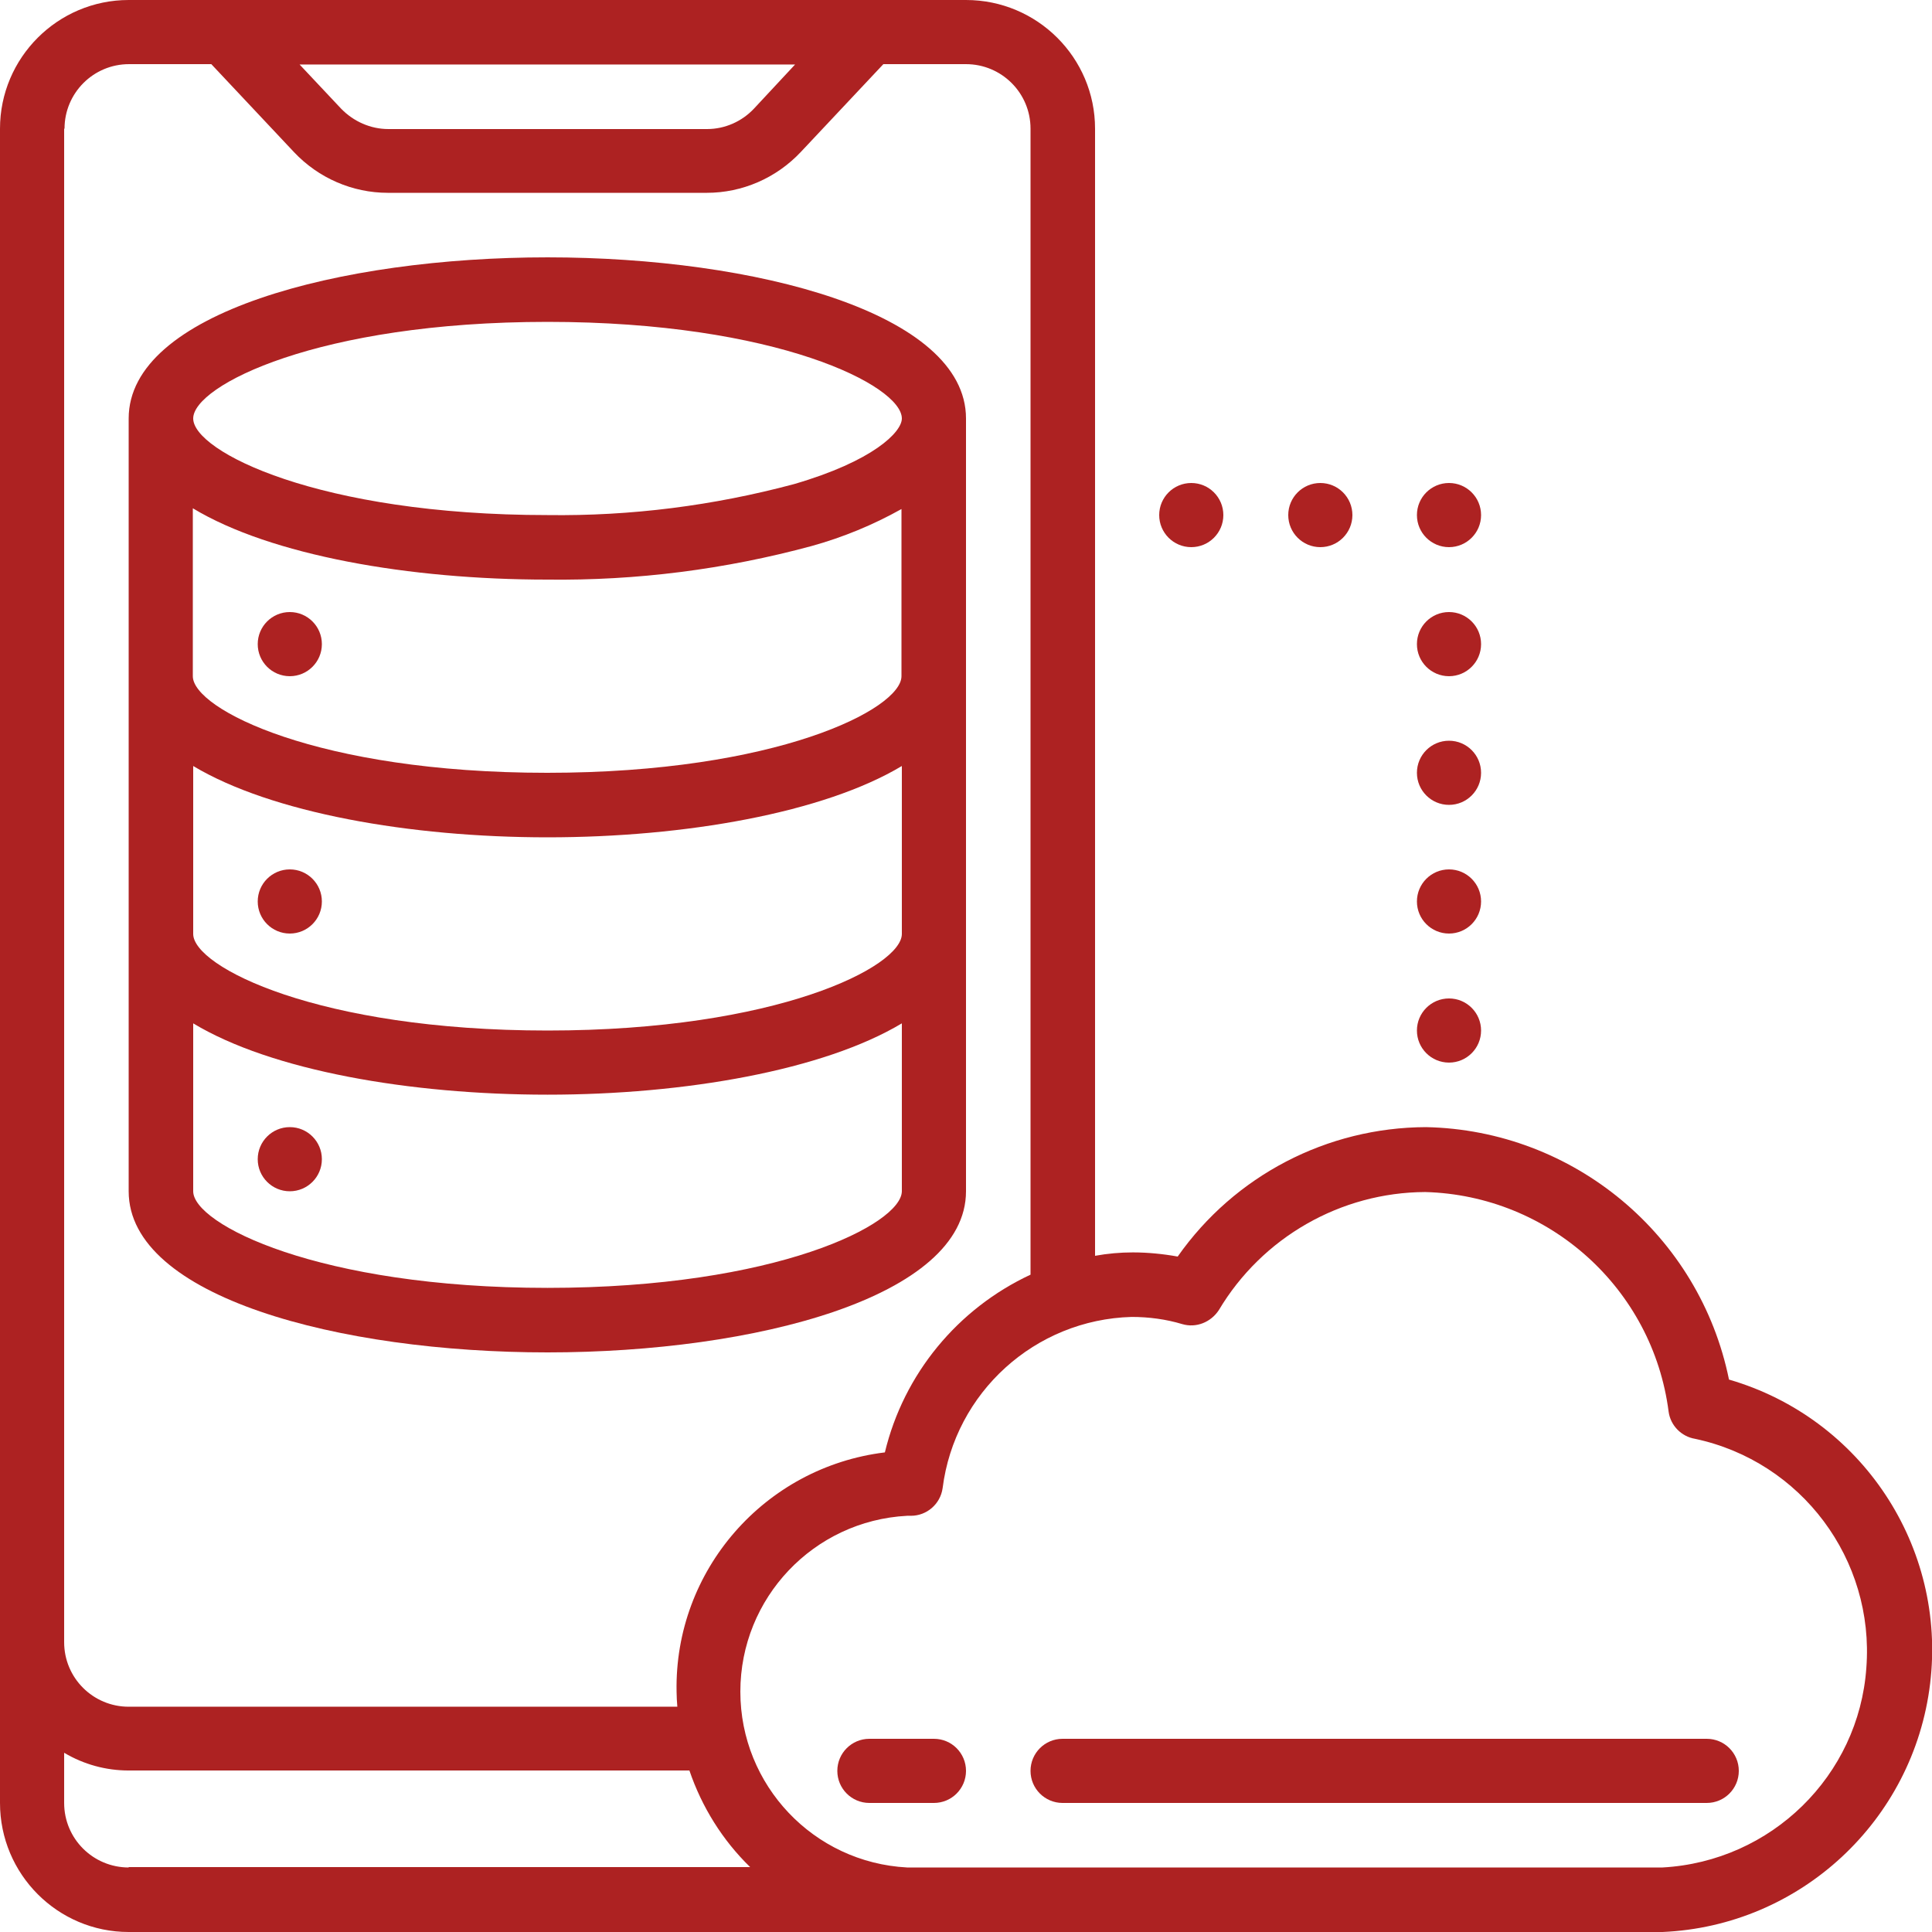
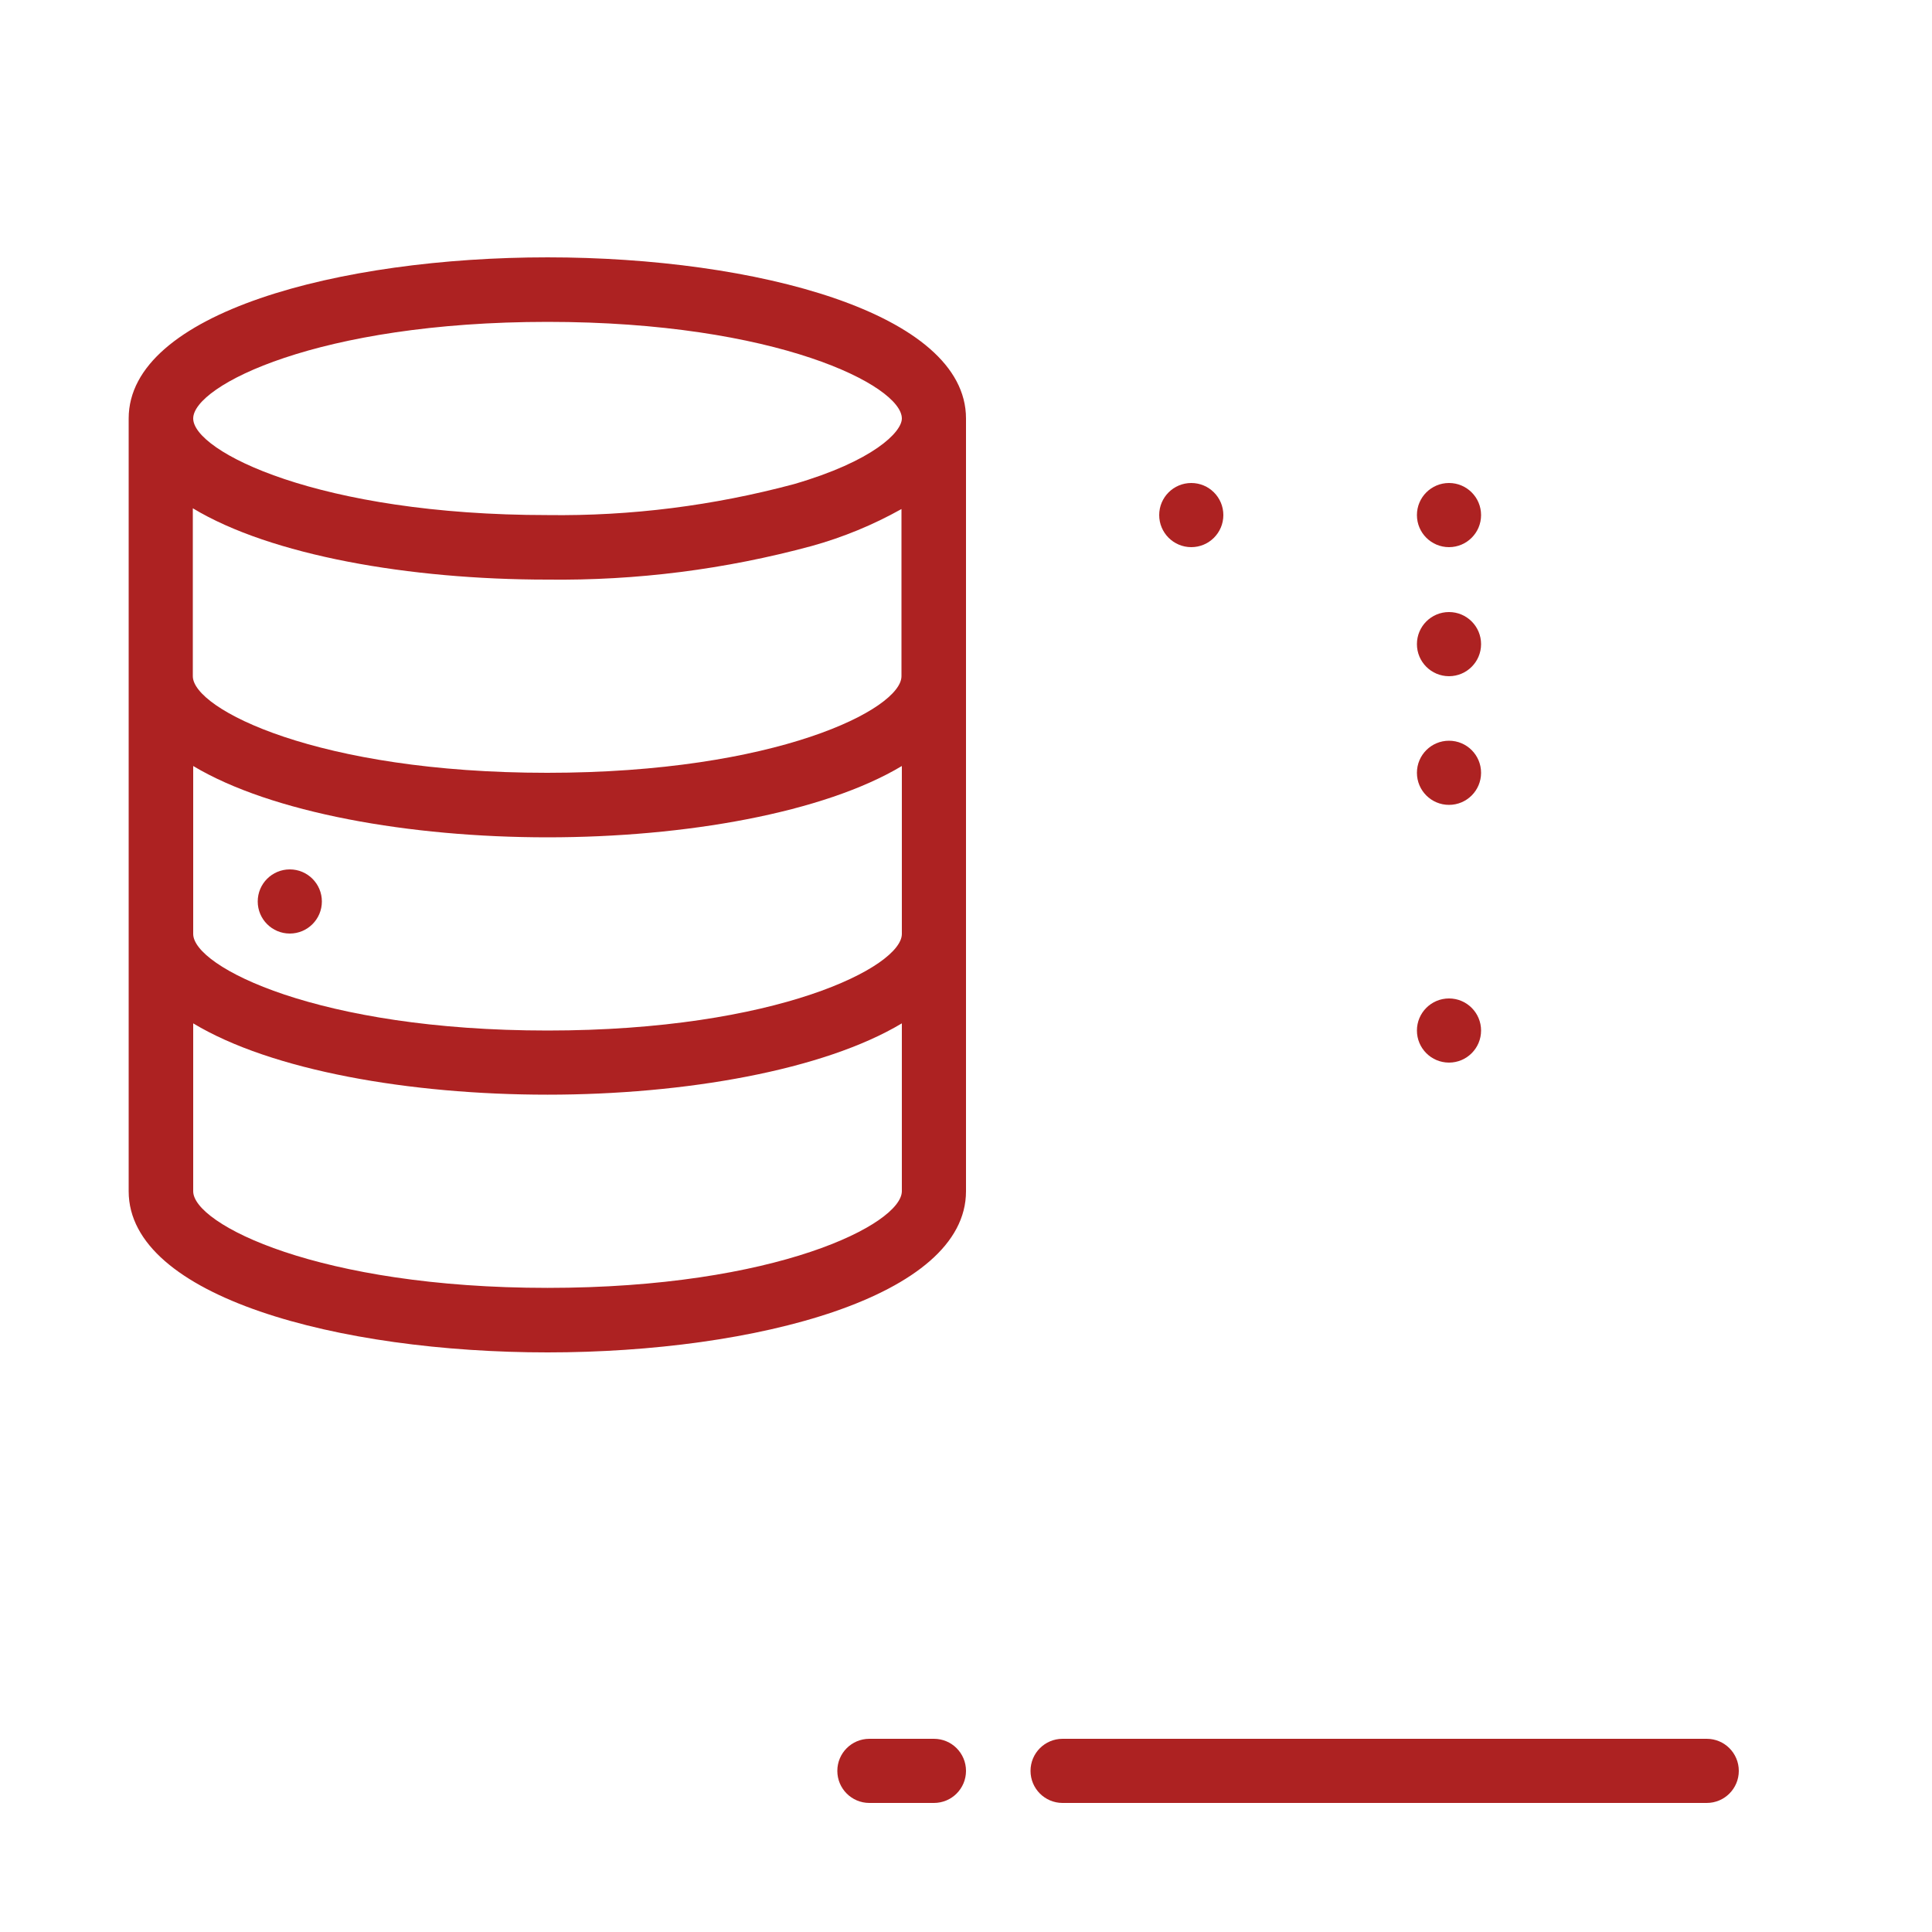
<svg xmlns="http://www.w3.org/2000/svg" id="Layer_1" x="0px" y="0px" viewBox="0 0 512 512" style="enable-background:new 0 0 512 512;" xml:space="preserve">
  <style type="text/css">	.st0{fill:#AD2222;}</style>
  <g id="Page-1">
    <g id="_x30_09---Cloud-Server">
      <path id="Shape" class="st0" d="M145.1,358.4c55.1,0,110.9-14.7,110.9-42.7V110.9c0-28-55.8-42.7-110.9-42.7S34.1,82.9,34.1,110.9   v204.8C34.1,343.7,89.9,358.4,145.1,358.4z M145.1,341.3c-60.7,0-93.9-16.9-93.9-25.6v-44.5c20.7,12.5,57.4,18.9,93.9,18.9   s73.2-6.5,93.9-18.9v44.5C238.9,324.4,205.8,341.3,145.1,341.3z M238.9,179.2c0,8.7-33.1,25.6-93.9,25.6s-93.9-16.9-93.9-25.6   v-44.5c20.7,12.5,57.4,18.9,93.9,18.9c23.7,0.3,47.2-2.7,70.1-8.9c8.3-2.3,16.3-5.6,23.8-9.8V179.2z M145.1,221.9   c36.5,0,73.2-6.5,93.9-18.9v44.5c0,8.7-33.1,25.6-93.9,25.6s-93.9-16.9-93.9-25.6v-44.5C71.9,215.4,108.6,221.9,145.1,221.9z    M145.1,85.3c60.7,0,93.9,16.9,93.9,25.6c0,3.6-7.6,11.3-28.6,17.4c-21.3,5.7-43.2,8.5-65.3,8.2c-60.7,0-93.9-16.9-93.9-25.6   S84.3,85.3,145.1,85.3z" />
-       <circle id="Oval" class="st0" cx="76.8" cy="170.7" r="8.5" />
      <circle id="Oval_00000055672630855800750510000013906411145205867441_" class="st0" cx="76.8" cy="238.9" r="8.5" />
-       <circle id="Oval_00000116934534213884094910000010795369933780909717_" class="st0" cx="76.8" cy="307.2" r="8.5" />
-       <path id="Shape_00000011725313768126838380000006028535338130285188_" class="st0" d="M458.2,365.6c-7.8-38.3-41.2-66.1-80.3-66.9   c-26.2,0.1-50.7,12.8-65.8,34.3c-3.9-0.7-7.9-1.1-11.9-1.1c-3.3,0-6.7,0.3-10,0.9V34.1C290.2,15.3,274.9,0,256,0H34.1   C15.3,0,0,15.3,0,34.1v443.7C0,496.7,15.3,512,34.1,512h406.5c36.5-1.6,66.5-29.5,70.9-65.8S493.3,375.8,458.2,365.6L458.2,365.6z    M210.7,17.1l-10.9,11.7c-3.2,3.4-7.7,5.4-12.4,5.4h-84.5c-4.7,0-9.2-2-12.5-5.4L79.4,17.1H210.7z M17.1,34.1   c0-9.4,7.6-17.1,17.1-17.1H56l21.9,23.3c6.5,6.9,15.5,10.8,24.9,10.8h84.5c9.4,0,18.4-3.9,24.9-10.8l21.9-23.3H256   c9.4,0,17.1,7.6,17.1,17.1v303.7c-19.3,9-33.6,26.3-38.6,47.1c-31.9,3.9-55.8,31.3-55.2,63.4c0,1.3,0.1,2.7,0.2,4H34.1   c-9.4,0-17.1-7.6-17.1-17.1V34.1z M34.1,494.9c-9.4,0-17.1-7.6-17.1-17.1v-13.3c5.2,3.1,11.1,4.7,17.1,4.7h148.6   c3.3,9.7,8.8,18.5,16.1,25.6H34.1z M440.6,494.9H240.4c-24.8-1.3-44.2-21.8-44.2-46.6c0-24.8,19.4-45.3,44.2-46.6h1   c4.2,0,7.8-3.1,8.4-7.3c3.2-25.4,24.5-44.7,50.1-45.4c4.5,0,9.1,0.6,13.4,1.9c3.7,1.1,7.6-0.5,9.7-3.7   c11.5-19.3,32.3-31.2,54.7-31.3c32.9,0.9,60.3,25.6,64.5,58.2c0.5,3.7,3.4,6.6,7,7.2c28.2,6,47.6,32,45.4,60.7   C492.6,470.6,469.4,493.3,440.6,494.9L440.6,494.9z" />
      <circle id="Oval_00000071551852640463552570000000489760639689828231_" class="st0" cx="315.7" cy="136.5" r="8.5" />
-       <circle id="Oval_00000071535123577426637530000004867258828972054677_" class="st0" cx="349.9" cy="136.5" r="8.5" />
      <circle id="Oval_00000117654538673145284690000017551820038208931982_" class="st0" cx="384" cy="136.5" r="8.5" />
      <circle id="Oval_00000161595582771798452130000003786974343133881509_" class="st0" cx="384" cy="170.7" r="8.5" />
      <circle id="Oval_00000129905295541021466250000003085490294307038376_" class="st0" cx="384" cy="204.8" r="8.5" />
-       <circle id="Oval_00000117655252138412552580000007429250535058615684_" class="st0" cx="384" cy="238.9" r="8.5" />
      <circle id="Oval_00000012440682532042753400000012169830684717517970_" class="st0" cx="384" cy="273.1" r="8.5" />
      <path id="Shape_00000029730585503547836820000008988470456322872193_" class="st0" d="M247.5,460.8h-17.1c-4.7,0-8.5,3.8-8.5,8.5   c0,4.7,3.8,8.5,8.5,8.5h17.1c4.7,0,8.5-3.8,8.5-8.5C256,464.6,252.2,460.8,247.5,460.8z" />
      <path id="Shape_00000119101745476299357540000010905366101072647305_" class="st0" d="M452.3,460.8H281.6c-4.7,0-8.5,3.8-8.5,8.5   c0,4.7,3.8,8.5,8.5,8.5h170.7c4.7,0,8.5-3.8,8.5-8.5C460.8,464.6,457,460.8,452.3,460.8z" />
    </g>
  </g>
</svg>